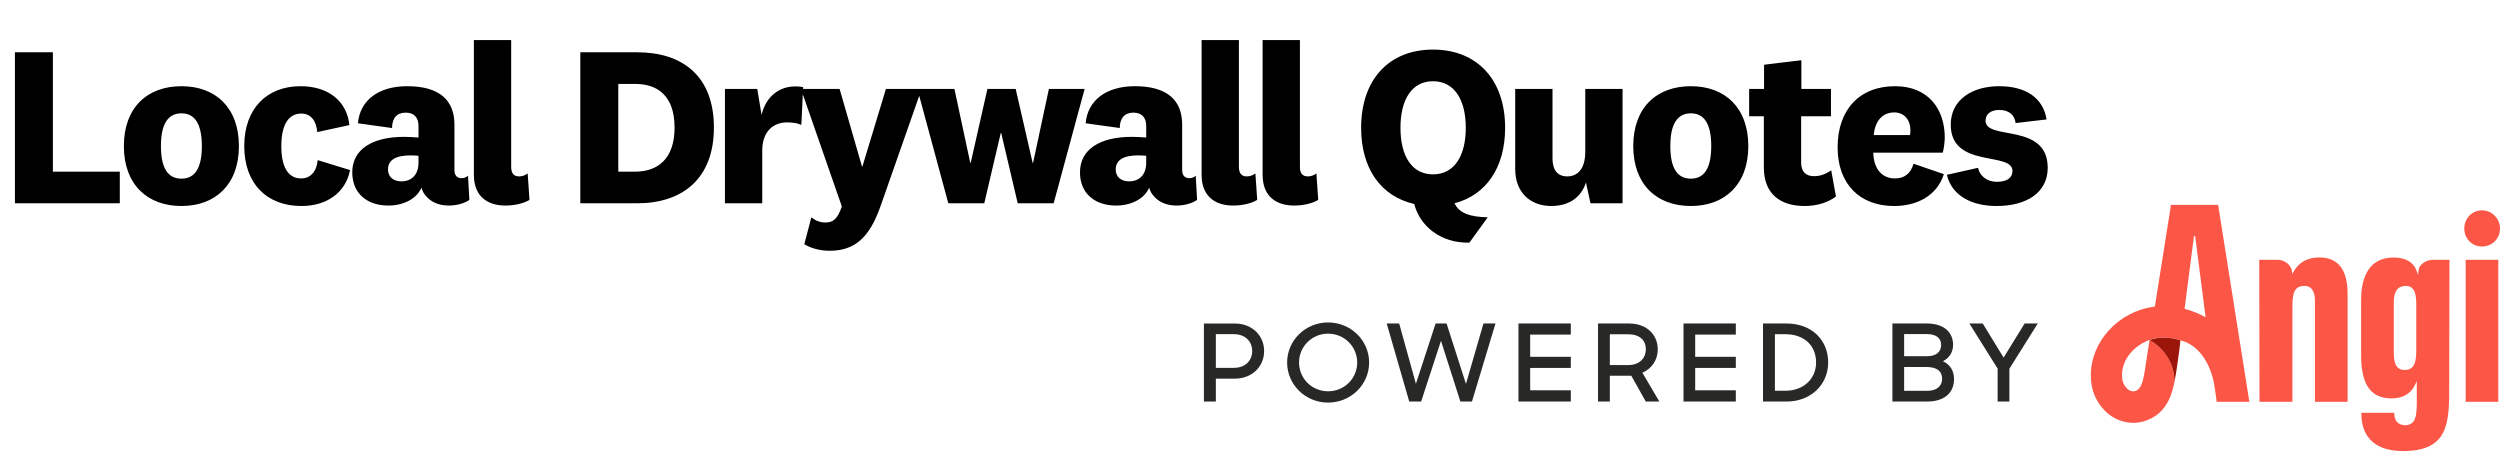
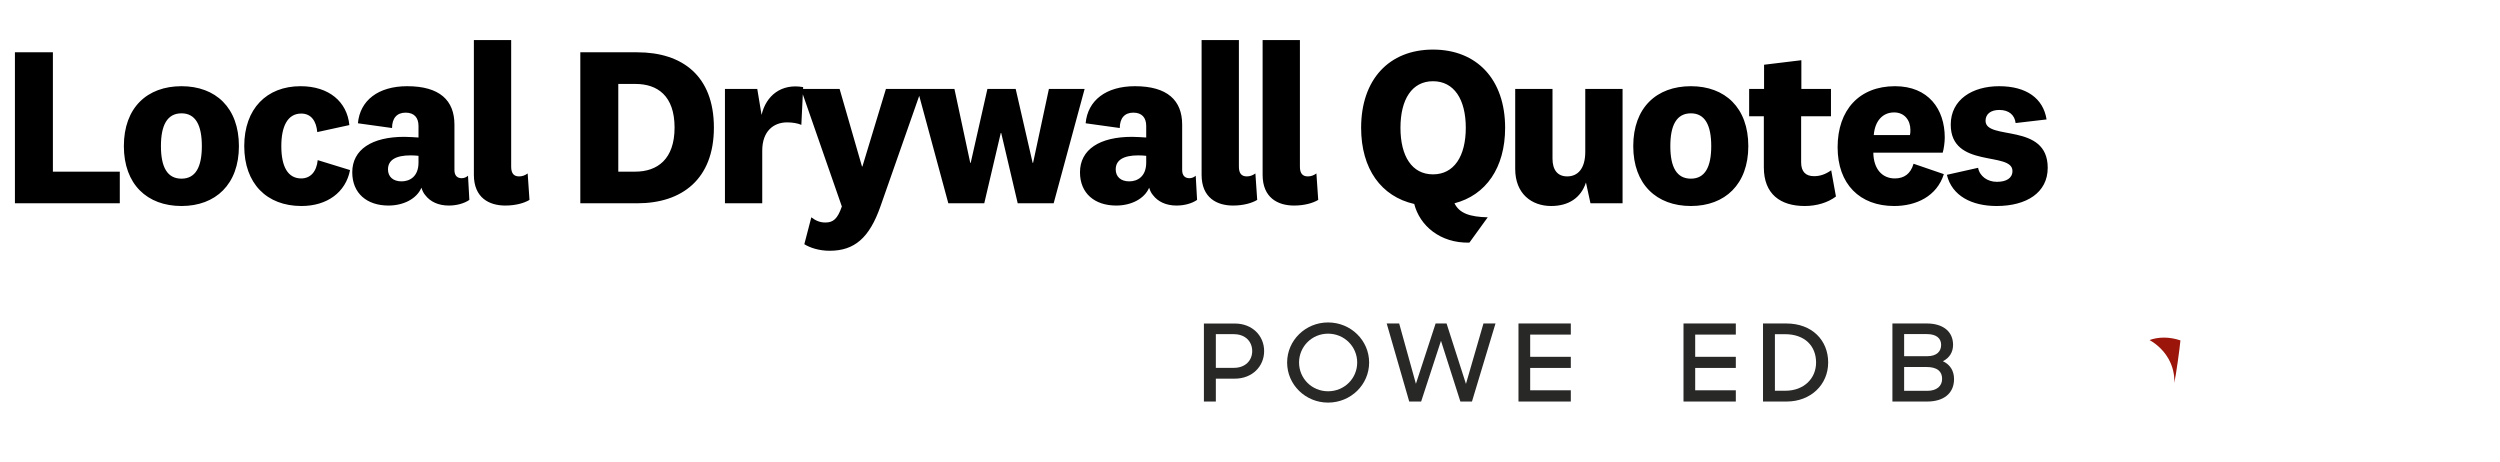
<svg xmlns="http://www.w3.org/2000/svg" width="222" height="41" viewBox="0 0 222 41" fill="none">
  <path d="M1.325 4.644H4.697V15.242H10.638V18.052H1.325V4.644ZM21.216 12.974C21.216 16.366 19.148 18.293 16.117 18.293C13.066 18.293 10.999 16.366 10.999 12.974C10.999 9.562 13.066 7.655 16.117 7.655C19.148 7.655 21.216 9.562 21.216 12.974ZM17.924 12.974C17.924 11.107 17.362 10.064 16.117 10.064C14.853 10.064 14.291 11.107 14.291 12.974C14.291 14.841 14.853 15.865 16.117 15.865C17.362 15.865 17.924 14.841 17.924 12.974ZM21.689 12.974C21.689 9.662 23.677 7.655 26.688 7.655C29.217 7.655 30.822 9.04 31.023 11.107L28.173 11.73C28.093 10.806 27.671 10.084 26.748 10.084C25.523 10.084 24.981 11.248 24.981 12.974C24.981 14.801 25.563 15.845 26.748 15.845C27.571 15.845 28.113 15.242 28.213 14.219L31.083 15.102C30.702 17.089 29.036 18.293 26.768 18.293C23.677 18.293 21.689 16.286 21.689 12.974ZM40.354 11.067V15.102C40.354 15.624 40.635 15.824 40.996 15.824C41.217 15.824 41.398 15.744 41.559 15.604L41.679 17.751C41.217 18.073 40.535 18.253 39.852 18.253C38.929 18.253 38.206 17.912 37.765 17.33C37.604 17.149 37.504 16.928 37.424 16.668C37.002 17.651 35.838 18.253 34.493 18.253C32.586 18.253 31.281 17.169 31.281 15.303C31.281 13.275 33.028 12.151 35.898 12.151C36.3 12.151 36.821 12.191 37.163 12.211V11.188C37.163 10.445 36.781 10.003 36.019 10.003C35.236 10.003 34.814 10.505 34.814 11.368L31.783 10.947C31.964 8.919 33.59 7.655 36.159 7.655C39.05 7.655 40.354 8.919 40.354 11.067ZM37.163 14.439V13.837C36.982 13.817 36.721 13.797 36.46 13.797C35.135 13.797 34.453 14.219 34.453 15.042C34.453 15.684 34.894 16.105 35.657 16.105C36.4 16.105 37.163 15.664 37.163 14.439ZM46.858 15.403L47.018 17.751C46.557 18.032 45.794 18.253 44.87 18.253C43.445 18.253 42.08 17.571 42.08 15.523V3.56H45.392V14.801C45.392 15.403 45.633 15.664 46.095 15.664C46.376 15.664 46.597 15.584 46.858 15.403ZM51.532 18.052V4.644H56.59C60.584 4.644 63.394 6.732 63.394 11.328C63.394 15.905 60.564 18.052 56.59 18.052H51.532ZM54.904 7.454V15.242H56.409C58.376 15.242 59.902 14.138 59.902 11.328C59.902 8.498 58.376 7.454 56.429 7.454H54.904ZM71.32 7.735L71.16 11.087C70.838 10.947 70.377 10.867 69.895 10.867C68.691 10.867 67.687 11.649 67.687 13.376V18.052H64.375V7.896H67.245L67.627 10.204C68.028 8.478 69.393 7.394 71.32 7.735ZM76.583 14.781L78.671 7.896H81.842L78.189 18.313C77.205 21.124 75.88 22.268 73.672 22.268C72.709 22.268 71.906 21.987 71.424 21.686L72.046 19.297C72.408 19.578 72.789 19.759 73.291 19.759C73.994 19.759 74.375 19.438 74.756 18.334L71.123 7.896H74.556L76.543 14.781H76.583ZM87.683 7.896H90.192L91.698 14.46H91.738L93.143 7.896H96.315L93.565 18.052H90.373L88.908 11.81H88.868L87.402 18.052H84.211L81.461 7.896H84.753L86.158 14.46H86.198L87.683 7.896ZM104.976 11.067V15.102C104.976 15.624 105.257 15.824 105.618 15.824C105.839 15.824 106.02 15.744 106.18 15.604L106.301 17.751C105.839 18.073 105.157 18.253 104.474 18.253C103.551 18.253 102.828 17.912 102.387 17.33C102.226 17.149 102.126 16.928 102.045 16.668C101.624 17.651 100.46 18.253 99.115 18.253C97.208 18.253 95.903 17.169 95.903 15.303C95.903 13.275 97.649 12.151 100.52 12.151C100.921 12.151 101.443 12.191 101.784 12.211V11.188C101.784 10.445 101.403 10.003 100.64 10.003C99.857 10.003 99.436 10.505 99.436 11.368L96.405 10.947C96.586 8.919 98.212 7.655 100.781 7.655C103.671 7.655 104.976 8.919 104.976 11.067ZM101.784 14.439V13.837C101.604 13.817 101.343 13.797 101.082 13.797C99.757 13.797 99.075 14.219 99.075 15.042C99.075 15.684 99.516 16.105 100.279 16.105C101.022 16.105 101.784 15.664 101.784 14.439ZM111.479 15.403L111.64 17.751C111.178 18.032 110.416 18.253 109.492 18.253C108.067 18.253 106.702 17.571 106.702 15.523V3.56H110.014V14.801C110.014 15.403 110.255 15.664 110.717 15.664C110.998 15.664 111.218 15.584 111.479 15.403ZM116.897 15.403L117.058 17.751C116.596 18.032 115.833 18.253 114.91 18.253C113.485 18.253 112.12 17.571 112.12 15.523V3.56H115.432V14.801C115.432 15.403 115.673 15.664 116.134 15.664C116.415 15.664 116.636 15.584 116.897 15.403ZM130.483 21.545C127.874 21.605 126.067 20.02 125.585 18.113C122.655 17.45 120.868 15.002 120.868 11.348C120.868 7.053 123.357 4.403 127.251 4.403C131.146 4.403 133.655 7.053 133.655 11.348C133.655 14.901 131.948 17.33 129.158 18.052C129.6 18.956 130.543 19.257 132.109 19.297L130.483 21.545ZM127.251 7.213C125.385 7.213 124.361 8.819 124.361 11.348C124.361 13.877 125.385 15.483 127.251 15.483C129.118 15.483 130.162 13.877 130.162 11.348C130.162 8.819 129.118 7.213 127.251 7.213ZM141.234 18.052L140.833 16.206C140.391 17.571 139.287 18.293 137.741 18.293C136.015 18.293 134.55 17.209 134.55 15.002V7.896H137.862V14.078C137.862 15.082 138.303 15.664 139.167 15.664C140.09 15.664 140.772 15.002 140.772 13.476V7.896H144.084V18.052H141.234ZM155.25 12.974C155.25 16.366 153.182 18.293 150.151 18.293C147.1 18.293 145.033 16.366 145.033 12.974C145.033 9.562 147.1 7.655 150.151 7.655C153.182 7.655 155.25 9.562 155.25 12.974ZM151.958 12.974C151.958 11.107 151.396 10.064 150.151 10.064C148.887 10.064 148.325 11.107 148.325 12.974C148.325 14.841 148.887 15.865 150.151 15.865C151.396 15.865 151.958 14.841 151.958 12.974ZM162.611 15.122L163.032 17.45C162.309 17.992 161.326 18.293 160.262 18.293C158.114 18.293 156.629 17.25 156.629 14.861V10.325H155.324V7.896H156.649V5.748L159.961 5.347V7.896H162.59V10.325H159.941V14.419C159.941 15.262 160.362 15.644 161.085 15.644C161.627 15.644 162.089 15.483 162.611 15.122ZM168.258 15.845C169.081 15.845 169.663 15.443 169.924 14.54L172.614 15.463C171.991 17.43 170.165 18.293 168.198 18.293C165.147 18.293 163.18 16.346 163.18 13.075C163.18 9.763 165.107 7.655 168.278 7.655C171.249 7.655 172.694 9.702 172.694 12.211C172.694 12.633 172.614 13.215 172.513 13.556H166.351C166.371 15.002 167.134 15.845 168.258 15.845ZM166.391 11.991H169.603C169.643 11.85 169.643 11.69 169.643 11.529C169.643 10.706 169.141 9.983 168.198 9.983C167.174 9.983 166.492 10.746 166.391 11.991ZM172.884 15.523L175.654 14.901C175.795 15.644 176.477 16.146 177.32 16.146C178.164 16.146 178.706 15.824 178.706 15.182C178.706 13.416 173.226 15.002 173.226 11.067C173.226 8.839 175.153 7.655 177.521 7.655C179.93 7.655 181.435 8.719 181.736 10.606L178.987 10.927C178.906 10.224 178.404 9.763 177.541 9.763C176.779 9.763 176.317 10.124 176.317 10.726C176.317 12.512 181.837 10.847 181.837 14.901C181.837 17.109 179.95 18.293 177.3 18.293C175.092 18.293 173.326 17.39 172.884 15.523Z" fill="black" />
-   <path d="M196.97 18.19H194.902H192.783L191.351 27.228C191.321 27.231 191.291 27.234 191.258 27.237C188.095 27.663 185.638 30.357 185.665 33.373C185.677 34.634 186.101 35.619 186.865 36.424C187.554 37.154 188.491 37.548 189.438 37.548C189.808 37.548 190.178 37.488 190.539 37.361C192.246 36.767 192.81 35.319 193.075 33.992C193.075 33.992 193.075 33.995 193.075 33.998C193.153 32.517 192.371 31.054 190.882 30.189L190.41 33.202C190.258 34.058 190.061 34.568 189.64 34.715C189.387 34.803 189.076 34.712 188.868 34.49C188.596 34.202 188.438 33.883 188.435 33.343C188.42 31.835 189.59 30.652 190.882 30.189C191.288 30.042 191.709 29.973 192.18 29.973C192.658 29.973 193.162 30.066 193.622 30.222C195.368 30.64 196.424 32.514 196.687 34.541L196.839 35.679H199.743L196.97 18.19ZM193.992 27.423L194.824 20.956H194.851H194.929L195.857 28.174C195.266 27.846 194.639 27.591 193.992 27.423ZM221.848 23.068V35.682H218.95V23.068H221.848ZM213.39 40.053C217.195 40.053 217.488 37.857 217.488 34.754L217.512 23.071H216.011C215.47 23.071 214.808 23.479 214.763 24.008L214.727 24.416L214.587 24.032C214.306 23.269 213.605 22.867 212.552 22.867C211.495 22.867 210.713 23.278 210.233 24.086C209.764 24.873 209.666 25.891 209.666 26.606V31.511C209.666 32.727 209.842 33.622 210.203 34.25C210.642 35.01 211.352 35.379 212.376 35.379C213.345 35.379 214.077 34.962 214.438 34.205L214.611 33.844V34.244V35.649C214.611 36.884 214.536 37.758 213.56 37.758C213.337 37.758 212.611 37.68 212.611 36.695V36.659H209.69V36.719C209.69 37.677 209.946 38.449 210.451 39.01C211.077 39.701 212.065 40.053 213.39 40.053ZM214.566 31C214.566 32.202 214.399 32.853 213.516 32.853C212.68 32.853 212.567 32.045 212.567 31.255V26.861C212.567 25.87 212.919 25.39 213.641 25.39C214.456 25.39 214.563 26.198 214.563 26.988V31H214.566ZM222 20.296C222 21.191 221.299 21.891 220.401 21.891C219.517 21.891 218.828 21.191 218.828 20.296C218.828 19.389 219.52 18.677 220.401 18.677C221.281 18.677 222 19.404 222 20.296ZM203.566 27.141V35.682H200.644L200.62 23.068H202.244C202.802 23.068 203.446 23.467 203.518 24.059L203.551 24.329L203.688 24.092C204.16 23.275 204.924 22.861 205.956 22.861C207.621 22.861 208.466 23.948 208.466 26.089V35.679H205.568V26.759C205.568 25.852 205.258 25.39 204.646 25.39C203.846 25.39 203.566 25.849 203.566 27.141Z" fill="#FC5647" />
  <path d="M193.076 34.004C193.222 33.37 193.562 30.943 193.622 30.228C193.162 30.072 192.658 29.979 192.181 29.979C191.709 29.979 191.288 30.048 190.882 30.195C192.372 31.06 193.15 32.523 193.076 34.004Z" fill="#9B150A" />
  <path d="M106.907 35.656H107.967V33.625H109.65C111.187 33.625 112.255 32.544 112.255 31.177C112.255 29.802 111.187 28.73 109.668 28.73H106.907V35.656ZM109.581 29.676C110.572 29.676 111.196 30.321 111.196 31.174C111.196 32.018 110.575 32.664 109.581 32.664H107.967V29.673H109.581V29.676Z" fill="#282827" />
  <path d="M117.932 35.751C119.955 35.751 121.579 34.157 121.579 32.192C121.579 30.228 119.955 28.633 117.932 28.633C115.92 28.633 114.297 30.228 114.297 32.192C114.297 34.157 115.92 35.751 117.932 35.751ZM117.932 34.745C116.484 34.745 115.356 33.598 115.356 32.192C115.356 30.787 116.484 29.63 117.932 29.63C119.391 29.63 120.519 30.79 120.519 32.192C120.519 33.595 119.391 34.745 117.932 34.745Z" fill="#282827" />
  <path d="M125.139 35.655H126.198L127.959 30.264L129.681 35.655H130.711L132.8 28.726H131.731L130.177 34.091L128.455 28.726H127.482L125.733 34.082L124.247 28.726H123.139L125.139 35.655Z" fill="#282827" />
  <path d="M134.841 35.656H139.488V34.658H135.88V32.673H139.488V31.685H135.88V29.712H139.488V28.724H134.841V35.656Z" fill="#282827" />
-   <path d="M141.902 35.655H142.953V33.367H144.86L146.143 35.655H147.349L145.841 33.093C146.716 32.733 147.211 31.907 147.211 31.042C147.211 29.703 146.209 28.726 144.666 28.726H141.905V35.655H141.902ZM144.576 29.684C145.618 29.684 146.152 30.225 146.152 31.012C146.152 31.742 145.656 32.418 144.576 32.418H142.953V29.684H144.576Z" fill="#282827" />
  <path d="M149.495 35.656H154.141V34.658H150.533V32.673H154.141V31.685H150.533V29.712H154.141V28.724H149.495V35.656Z" fill="#282827" />
  <path d="M156.555 35.656H158.656C160.784 35.656 162.342 34.166 162.342 32.19C162.342 30.225 160.922 28.724 158.618 28.724H156.555V35.656ZM158.507 29.676C160.286 29.676 161.268 30.739 161.268 32.193C161.268 33.616 160.178 34.697 158.546 34.697H157.612V29.676H158.507Z" fill="#282827" />
  <path d="M168.046 35.656H171.138C172.585 35.656 173.519 34.944 173.519 33.661C173.519 32.91 173.158 32.37 172.528 32.075C173.122 31.781 173.433 31.258 173.433 30.622C173.433 29.435 172.537 28.724 171.099 28.724H168.046V35.656ZM171.06 32.589C172.042 32.589 172.46 32.988 172.46 33.643C172.46 34.289 171.973 34.706 171.138 34.706H169.087V32.589H171.06ZM171.099 29.667C171.934 29.667 172.373 30.027 172.373 30.625C172.373 31.204 171.985 31.631 171.129 31.631H169.087V29.667H171.099Z" fill="#282827" />
-   <path d="M177.384 35.655H178.434V32.742L180.953 28.726H179.786L177.921 31.754L176.065 28.726H174.88L177.39 32.733V35.655H177.384Z" fill="#282827" />
</svg>